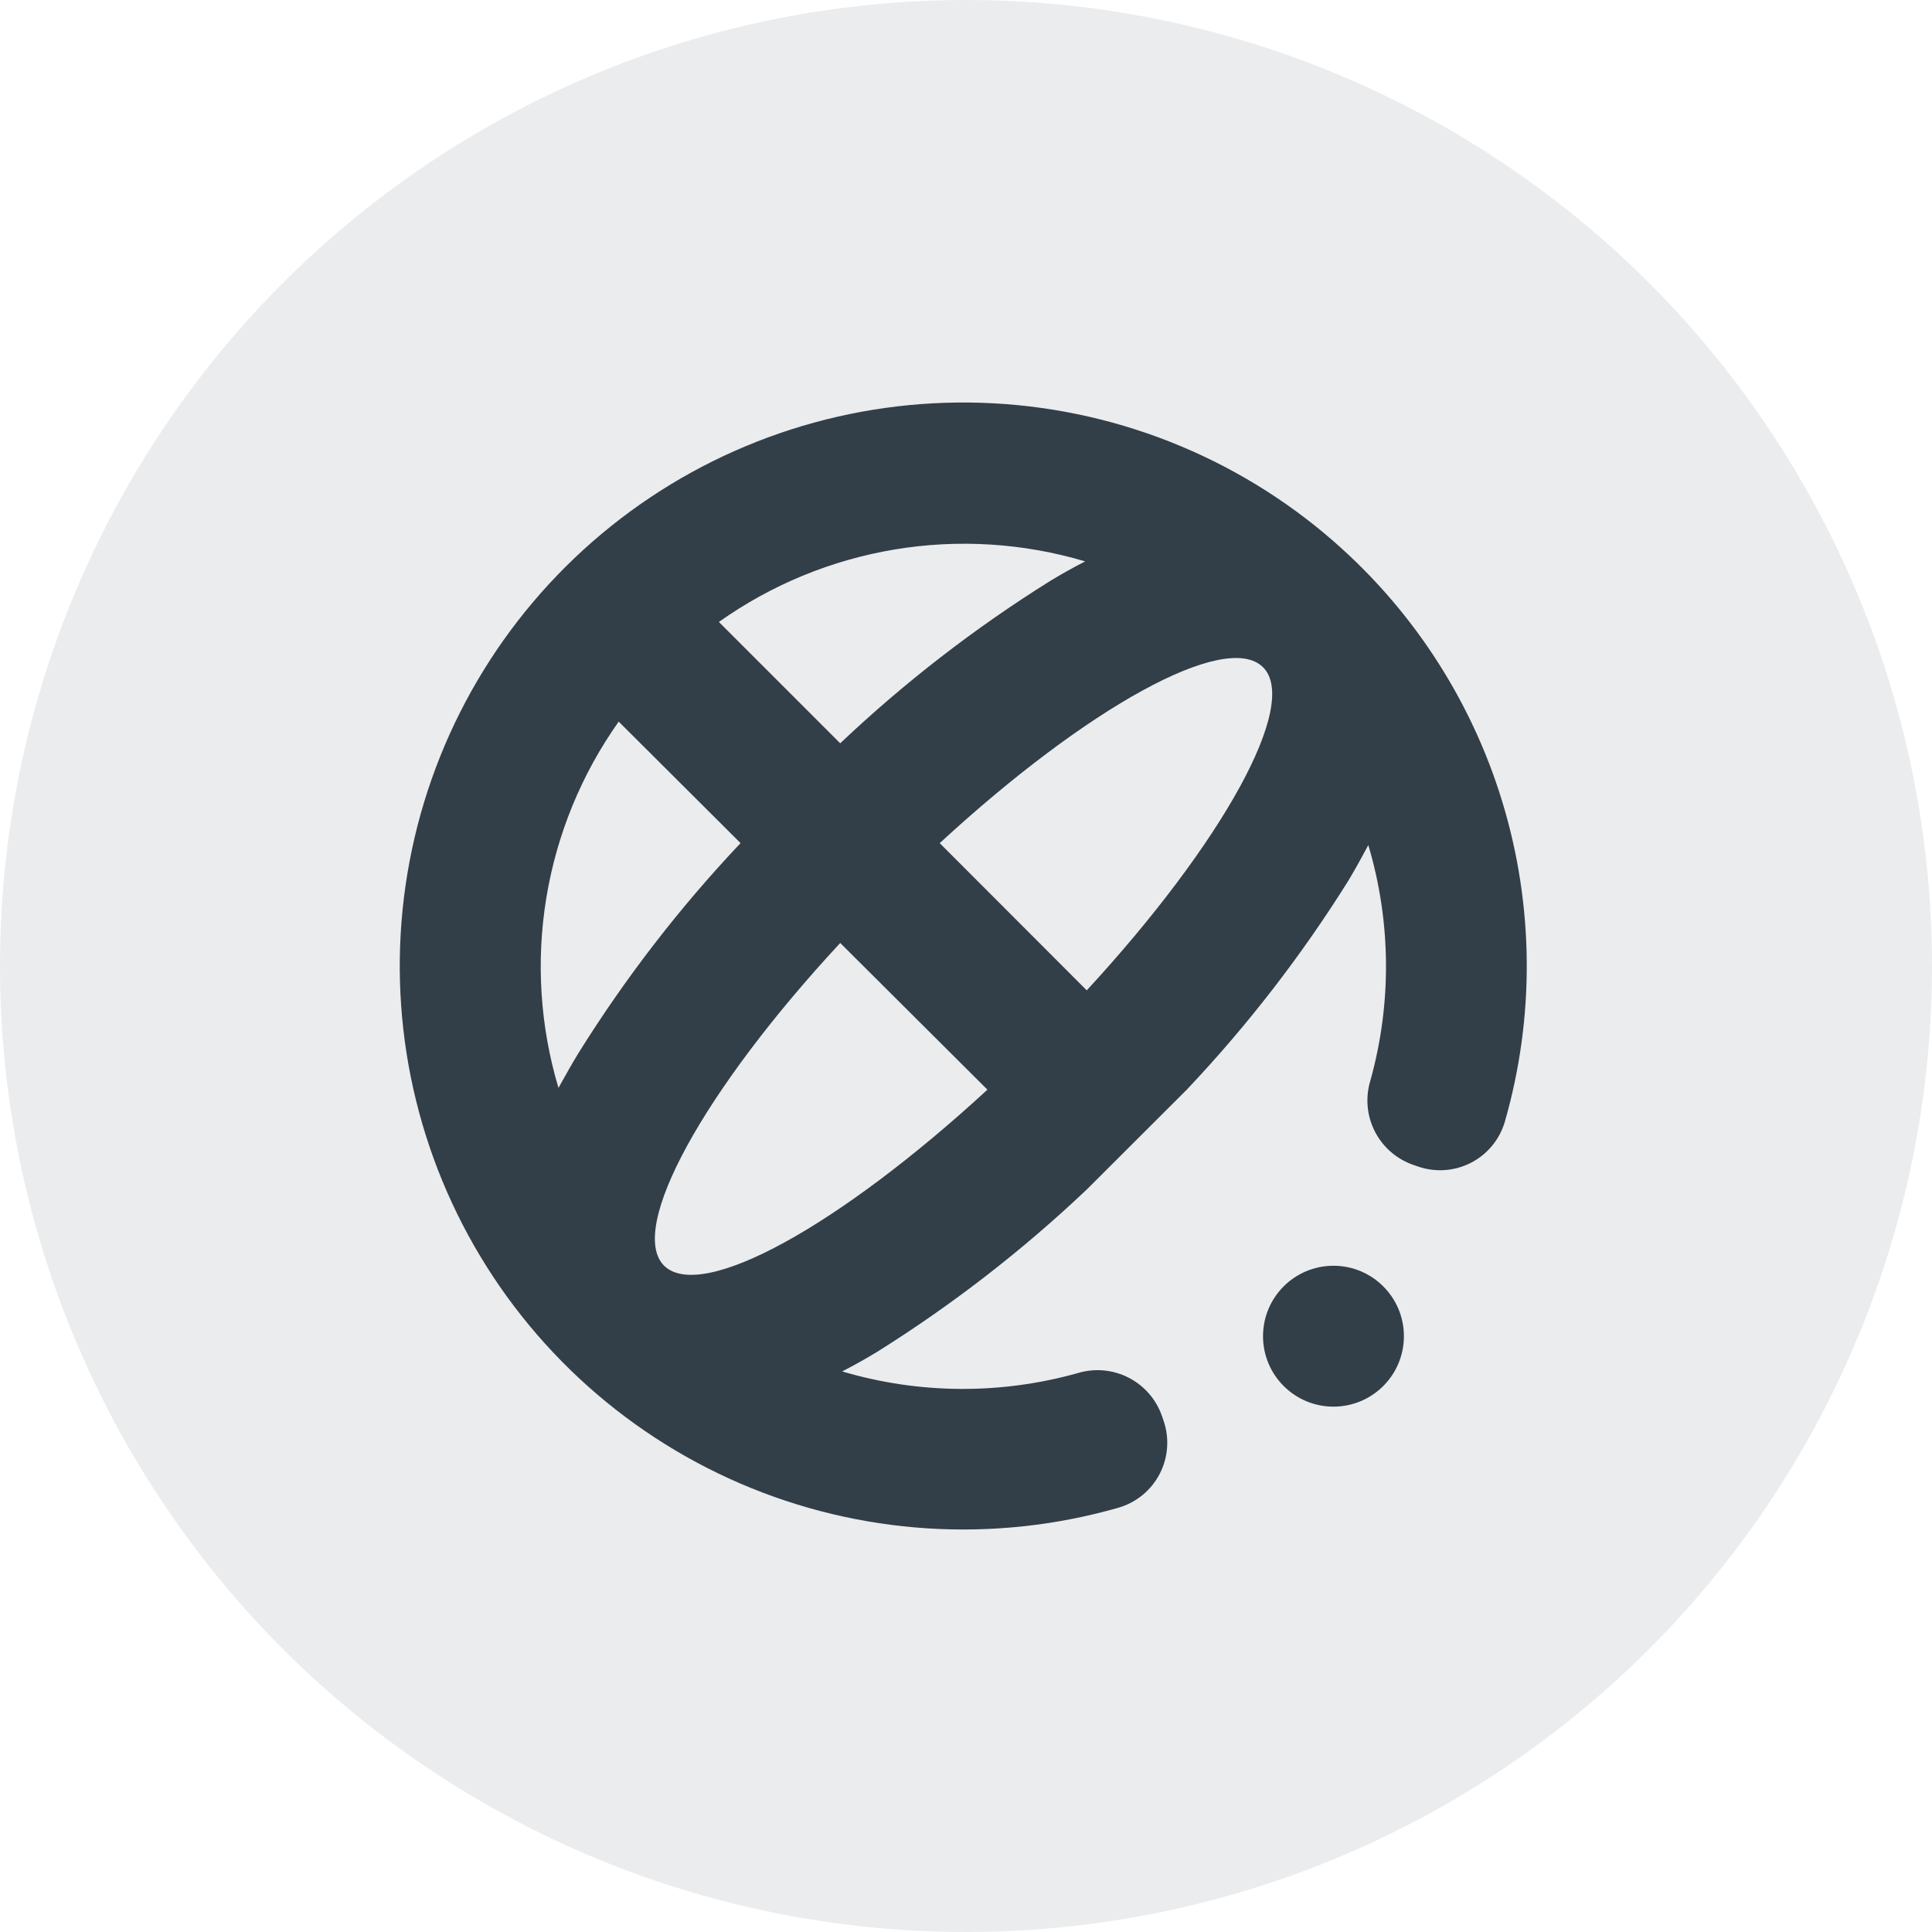
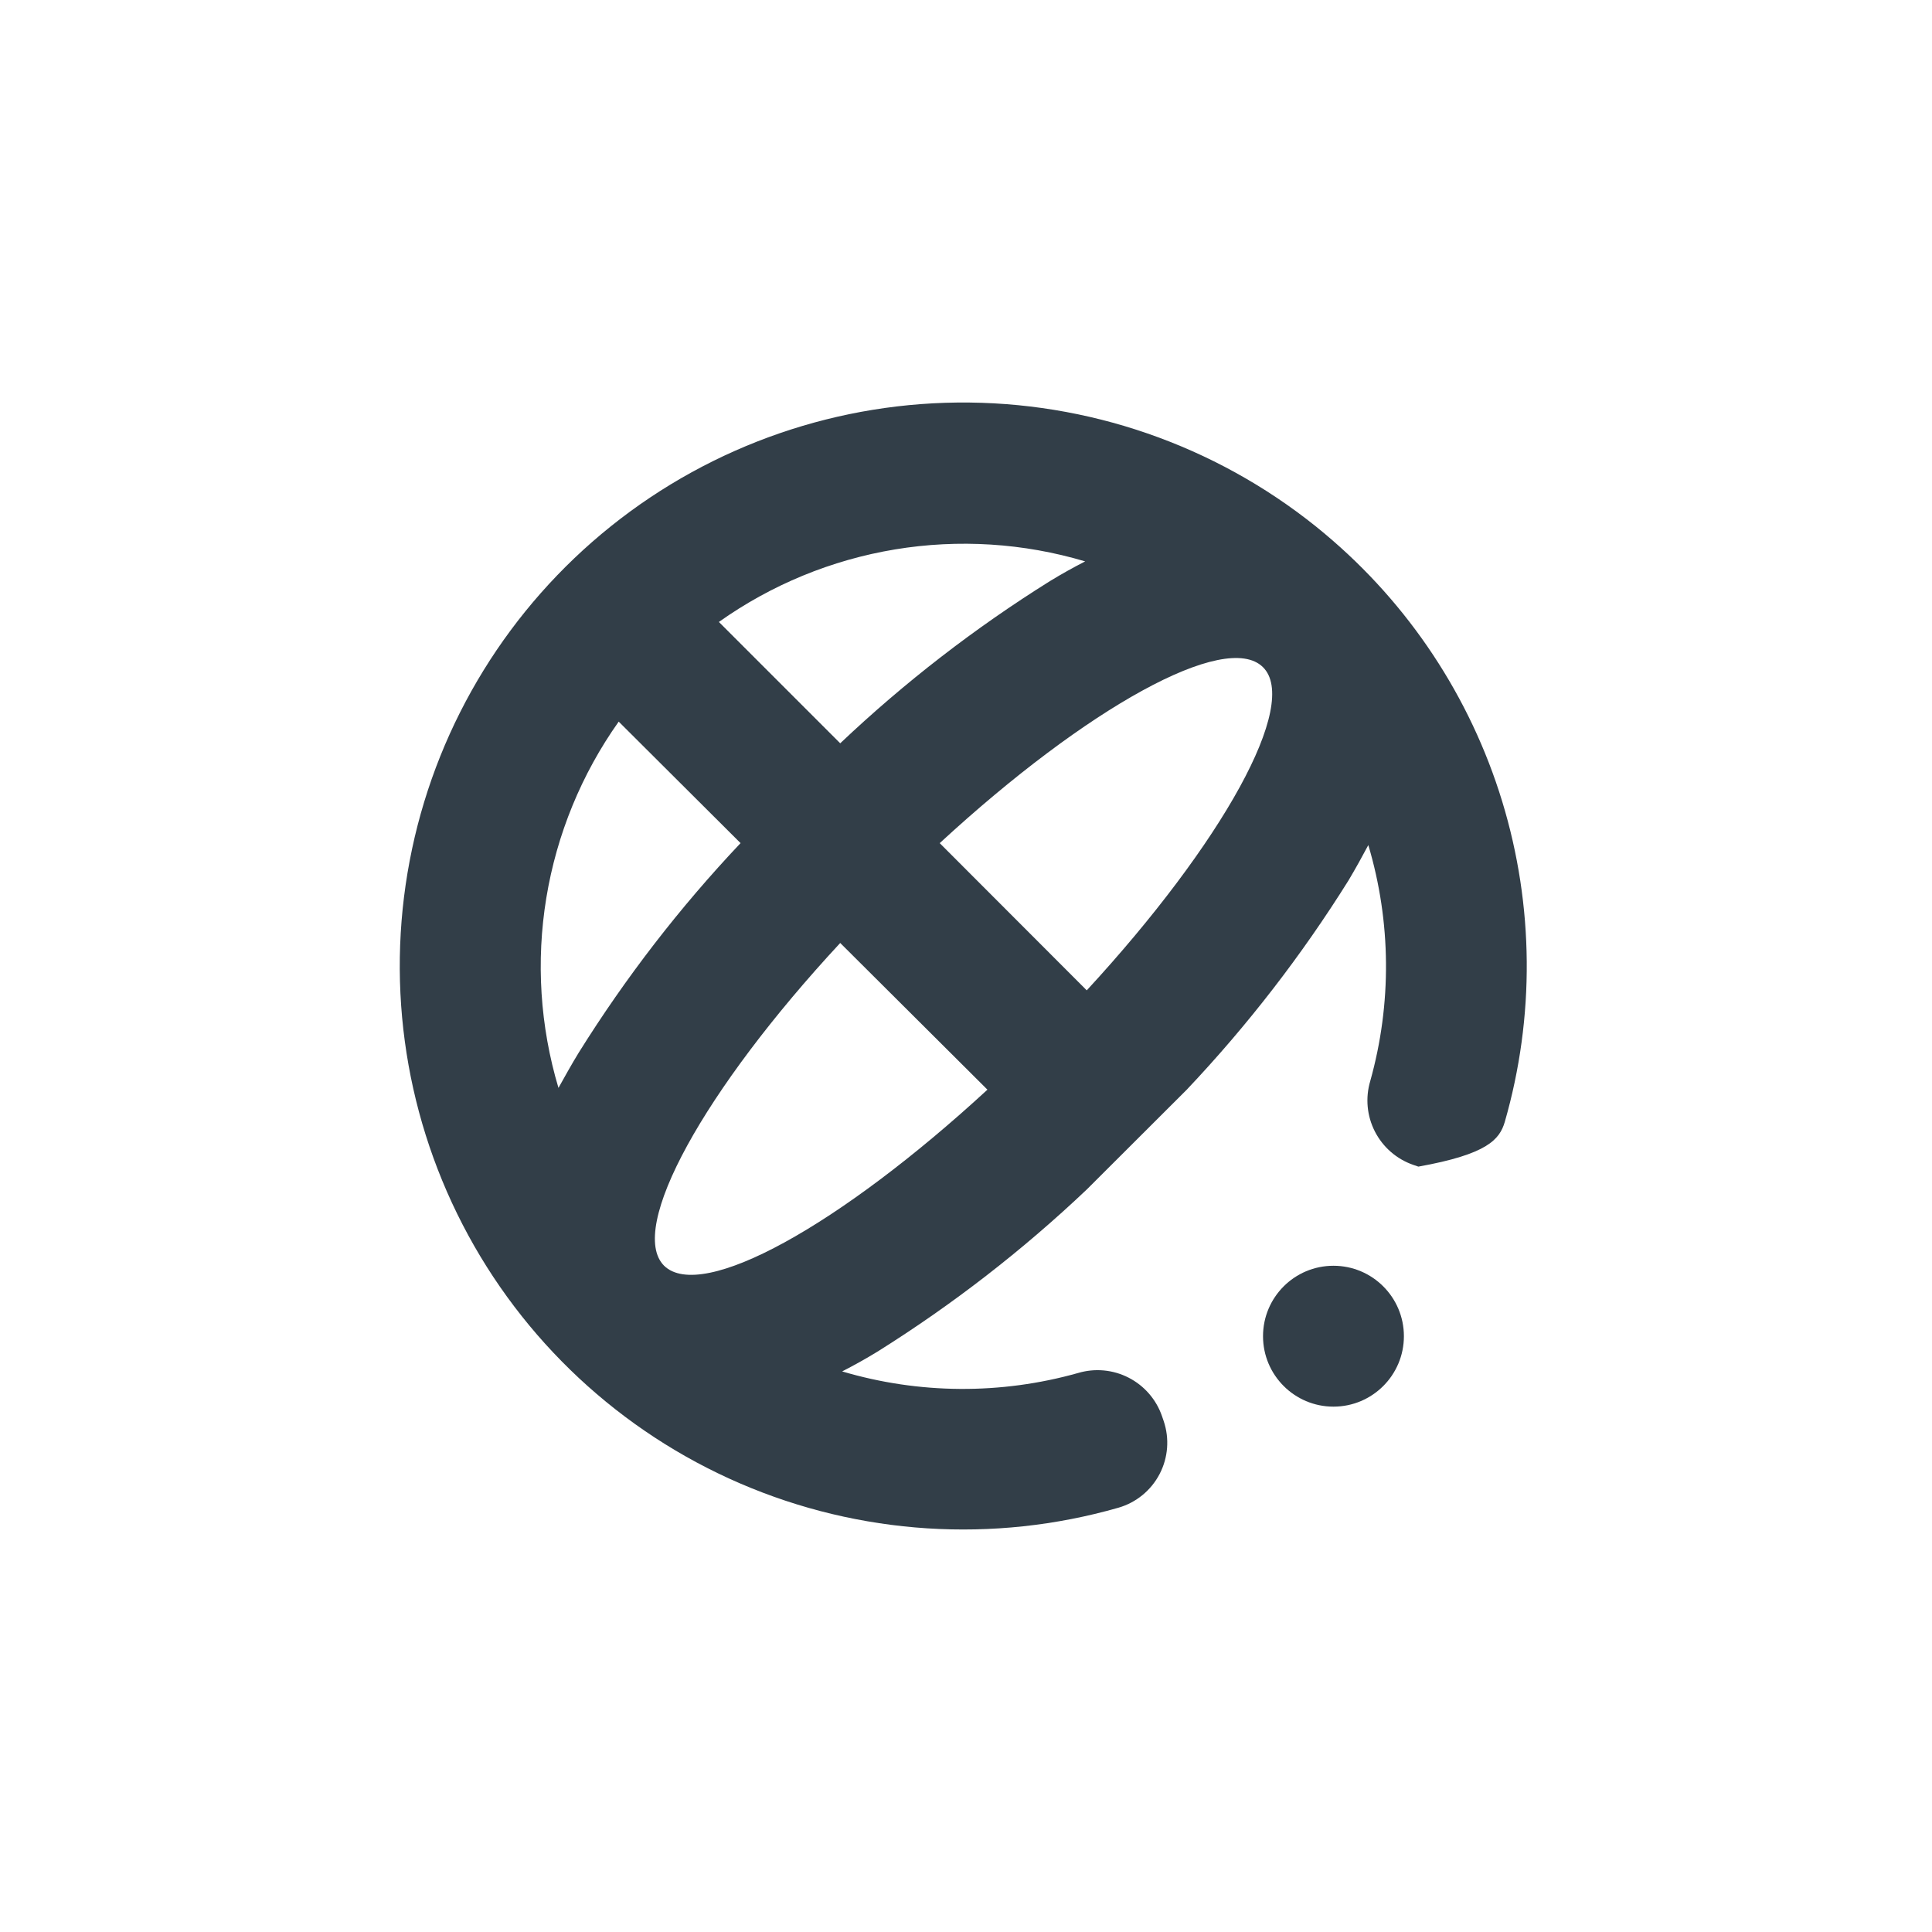
<svg xmlns="http://www.w3.org/2000/svg" width="96px" height="96px" viewBox="0 0 96 96" version="1.1">
  <title>Online</title>
  <g id="V2_Feb23_Additions_V2" stroke="none" stroke-width="1" fill="none" fill-rule="evenodd">
    <g id="V2_Feb23_Additions_02_Resourceshub_A" transform="translate(-1038, -2111)" fill="#323E48">
      <g id="Block/Paragraph" transform="translate(0, 96)">
        <g id="Ref" transform="translate(705, 1759)">
          <g id="Online" transform="translate(333, 256)">
-             <circle id="Oval" fill-opacity="0.1" cx="48" cy="48" r="48" />
            <g id="Brand/Icon/Speed" transform="translate(19.864, 20)" fill-rule="nonzero">
              <g id="noun-online-4701011" transform="translate(0, -0)">
-                 <path d="M45.984,6.538 C41.025,2.383 34.781,0.074 28.312,0.002 C21.843,-0.07 15.548,2.1 10.498,6.144 C5.448,10.188 1.954,15.856 0.611,22.184 C-0.733,28.513 0.156,35.112 3.127,40.858 C6.098,46.605 10.967,51.146 16.907,53.709 C22.847,56.272 29.492,56.699 35.711,54.917 C36.592,54.662 37.33,54.059 37.755,53.245 C38.18,52.432 38.253,51.481 37.959,50.612 L37.872,50.359 L37.872,50.359 C37.586,49.535 36.993,48.854 36.217,48.456 C35.442,48.058 34.542,47.975 33.707,48.223 C29.869,49.305 25.804,49.278 21.982,48.145 C22.559,47.848 23.146,47.524 23.732,47.165 C27.459,44.831 30.944,42.132 34.136,39.106 L39.106,34.145 C42.125,30.953 44.819,27.468 47.147,23.741 C47.506,23.137 47.829,22.551 48.127,21.991 L48.127,21.991 C49.265,25.812 49.298,29.877 48.223,33.716 C47.974,34.552 48.057,35.451 48.455,36.227 C48.853,37.003 49.534,37.595 50.358,37.881 L50.612,37.968 L50.612,37.969 C51.476,38.264 52.423,38.193 53.234,37.774 C54.045,37.354 54.649,36.622 54.908,35.746 C56.407,30.536 56.362,25.003 54.778,19.818 C53.194,14.633 50.138,10.02 45.983,6.539 L45.984,6.538 Z M34.057,7.895 C33.48,8.192 32.894,8.516 32.307,8.875 C28.574,11.207 25.083,13.907 21.886,16.934 L15.857,10.905 C18.464,9.054 21.457,7.822 24.61,7.3 C27.764,6.779 30.994,6.982 34.057,7.895 L34.057,7.895 Z M7.886,34.057 C6.971,30.995 6.765,27.765 7.283,24.612 C7.802,21.458 9.031,18.464 10.879,15.857 L16.934,21.894 C13.914,25.089 11.22,28.577 8.892,32.307 C8.533,32.893 8.21,33.479 7.886,34.057 L7.886,34.057 Z M13.136,42.895 C11.299,41.057 15.122,34.145 21.886,26.856 L29.201,34.145 C21.886,40.882 15.009,44.715 13.136,42.895 L13.136,42.895 Z M34.136,29.21 L26.83,21.895 C34.136,15.157 41.031,11.333 42.886,13.145 C44.741,14.956 40.882,21.895 34.136,29.21 Z" id="Shape" />
+                 <path d="M45.984,6.538 C41.025,2.383 34.781,0.074 28.312,0.002 C21.843,-0.07 15.548,2.1 10.498,6.144 C5.448,10.188 1.954,15.856 0.611,22.184 C-0.733,28.513 0.156,35.112 3.127,40.858 C6.098,46.605 10.967,51.146 16.907,53.709 C22.847,56.272 29.492,56.699 35.711,54.917 C36.592,54.662 37.33,54.059 37.755,53.245 C38.18,52.432 38.253,51.481 37.959,50.612 L37.872,50.359 L37.872,50.359 C37.586,49.535 36.993,48.854 36.217,48.456 C35.442,48.058 34.542,47.975 33.707,48.223 C29.869,49.305 25.804,49.278 21.982,48.145 C22.559,47.848 23.146,47.524 23.732,47.165 C27.459,44.831 30.944,42.132 34.136,39.106 L39.106,34.145 C42.125,30.953 44.819,27.468 47.147,23.741 C47.506,23.137 47.829,22.551 48.127,21.991 L48.127,21.991 C49.265,25.812 49.298,29.877 48.223,33.716 C47.974,34.552 48.057,35.451 48.455,36.227 C48.853,37.003 49.534,37.595 50.358,37.881 L50.612,37.968 L50.612,37.969 C54.045,37.354 54.649,36.622 54.908,35.746 C56.407,30.536 56.362,25.003 54.778,19.818 C53.194,14.633 50.138,10.02 45.983,6.539 L45.984,6.538 Z M34.057,7.895 C33.48,8.192 32.894,8.516 32.307,8.875 C28.574,11.207 25.083,13.907 21.886,16.934 L15.857,10.905 C18.464,9.054 21.457,7.822 24.61,7.3 C27.764,6.779 30.994,6.982 34.057,7.895 L34.057,7.895 Z M7.886,34.057 C6.971,30.995 6.765,27.765 7.283,24.612 C7.802,21.458 9.031,18.464 10.879,15.857 L16.934,21.894 C13.914,25.089 11.22,28.577 8.892,32.307 C8.533,32.893 8.21,33.479 7.886,34.057 L7.886,34.057 Z M13.136,42.895 C11.299,41.057 15.122,34.145 21.886,26.856 L29.201,34.145 C21.886,40.882 15.009,44.715 13.136,42.895 L13.136,42.895 Z M34.136,29.21 L26.83,21.895 C34.136,15.157 41.031,11.333 42.886,13.145 C44.741,14.956 40.882,21.895 34.136,29.21 Z" id="Shape" />
                <path d="M49.895,46.395 C49.895,48.327 48.328,49.895 46.395,49.895 C44.462,49.895 42.895,48.327 42.895,46.395 C42.895,44.462 44.462,42.895 46.395,42.895 C48.328,42.895 49.895,44.462 49.895,46.395" id="Path" />
              </g>
            </g>
          </g>
        </g>
      </g>
    </g>
  </g>
</svg>